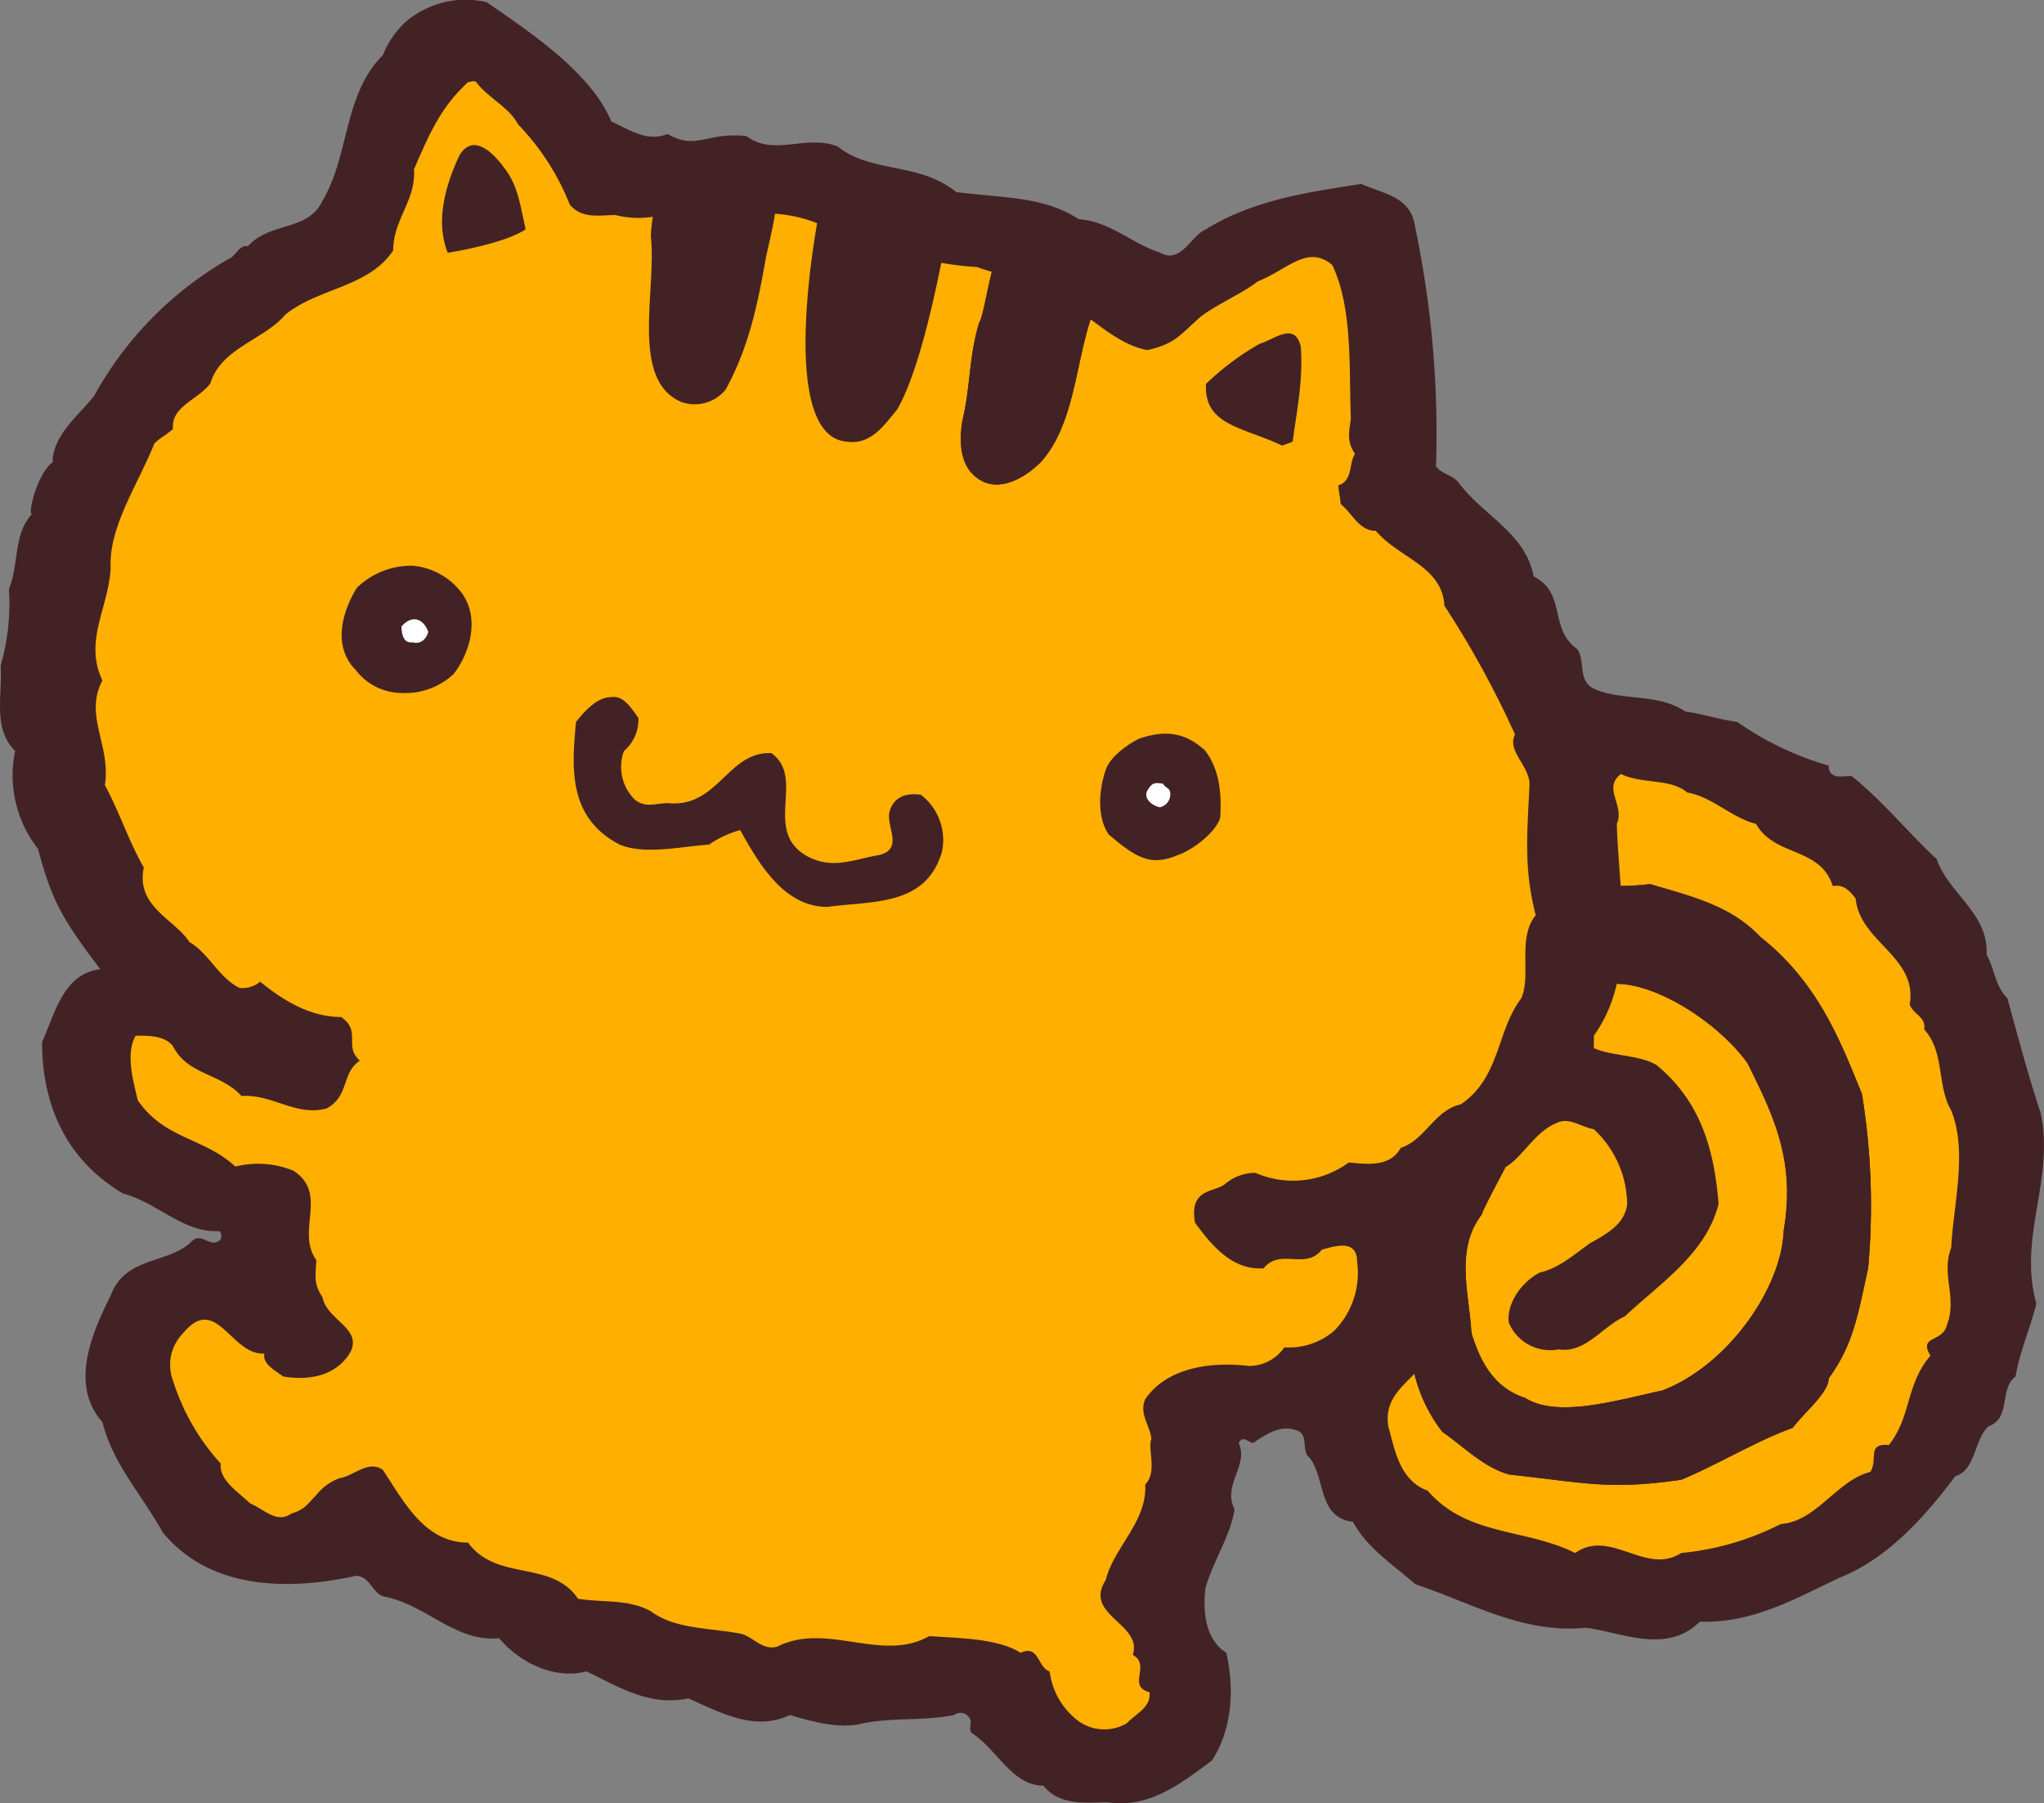
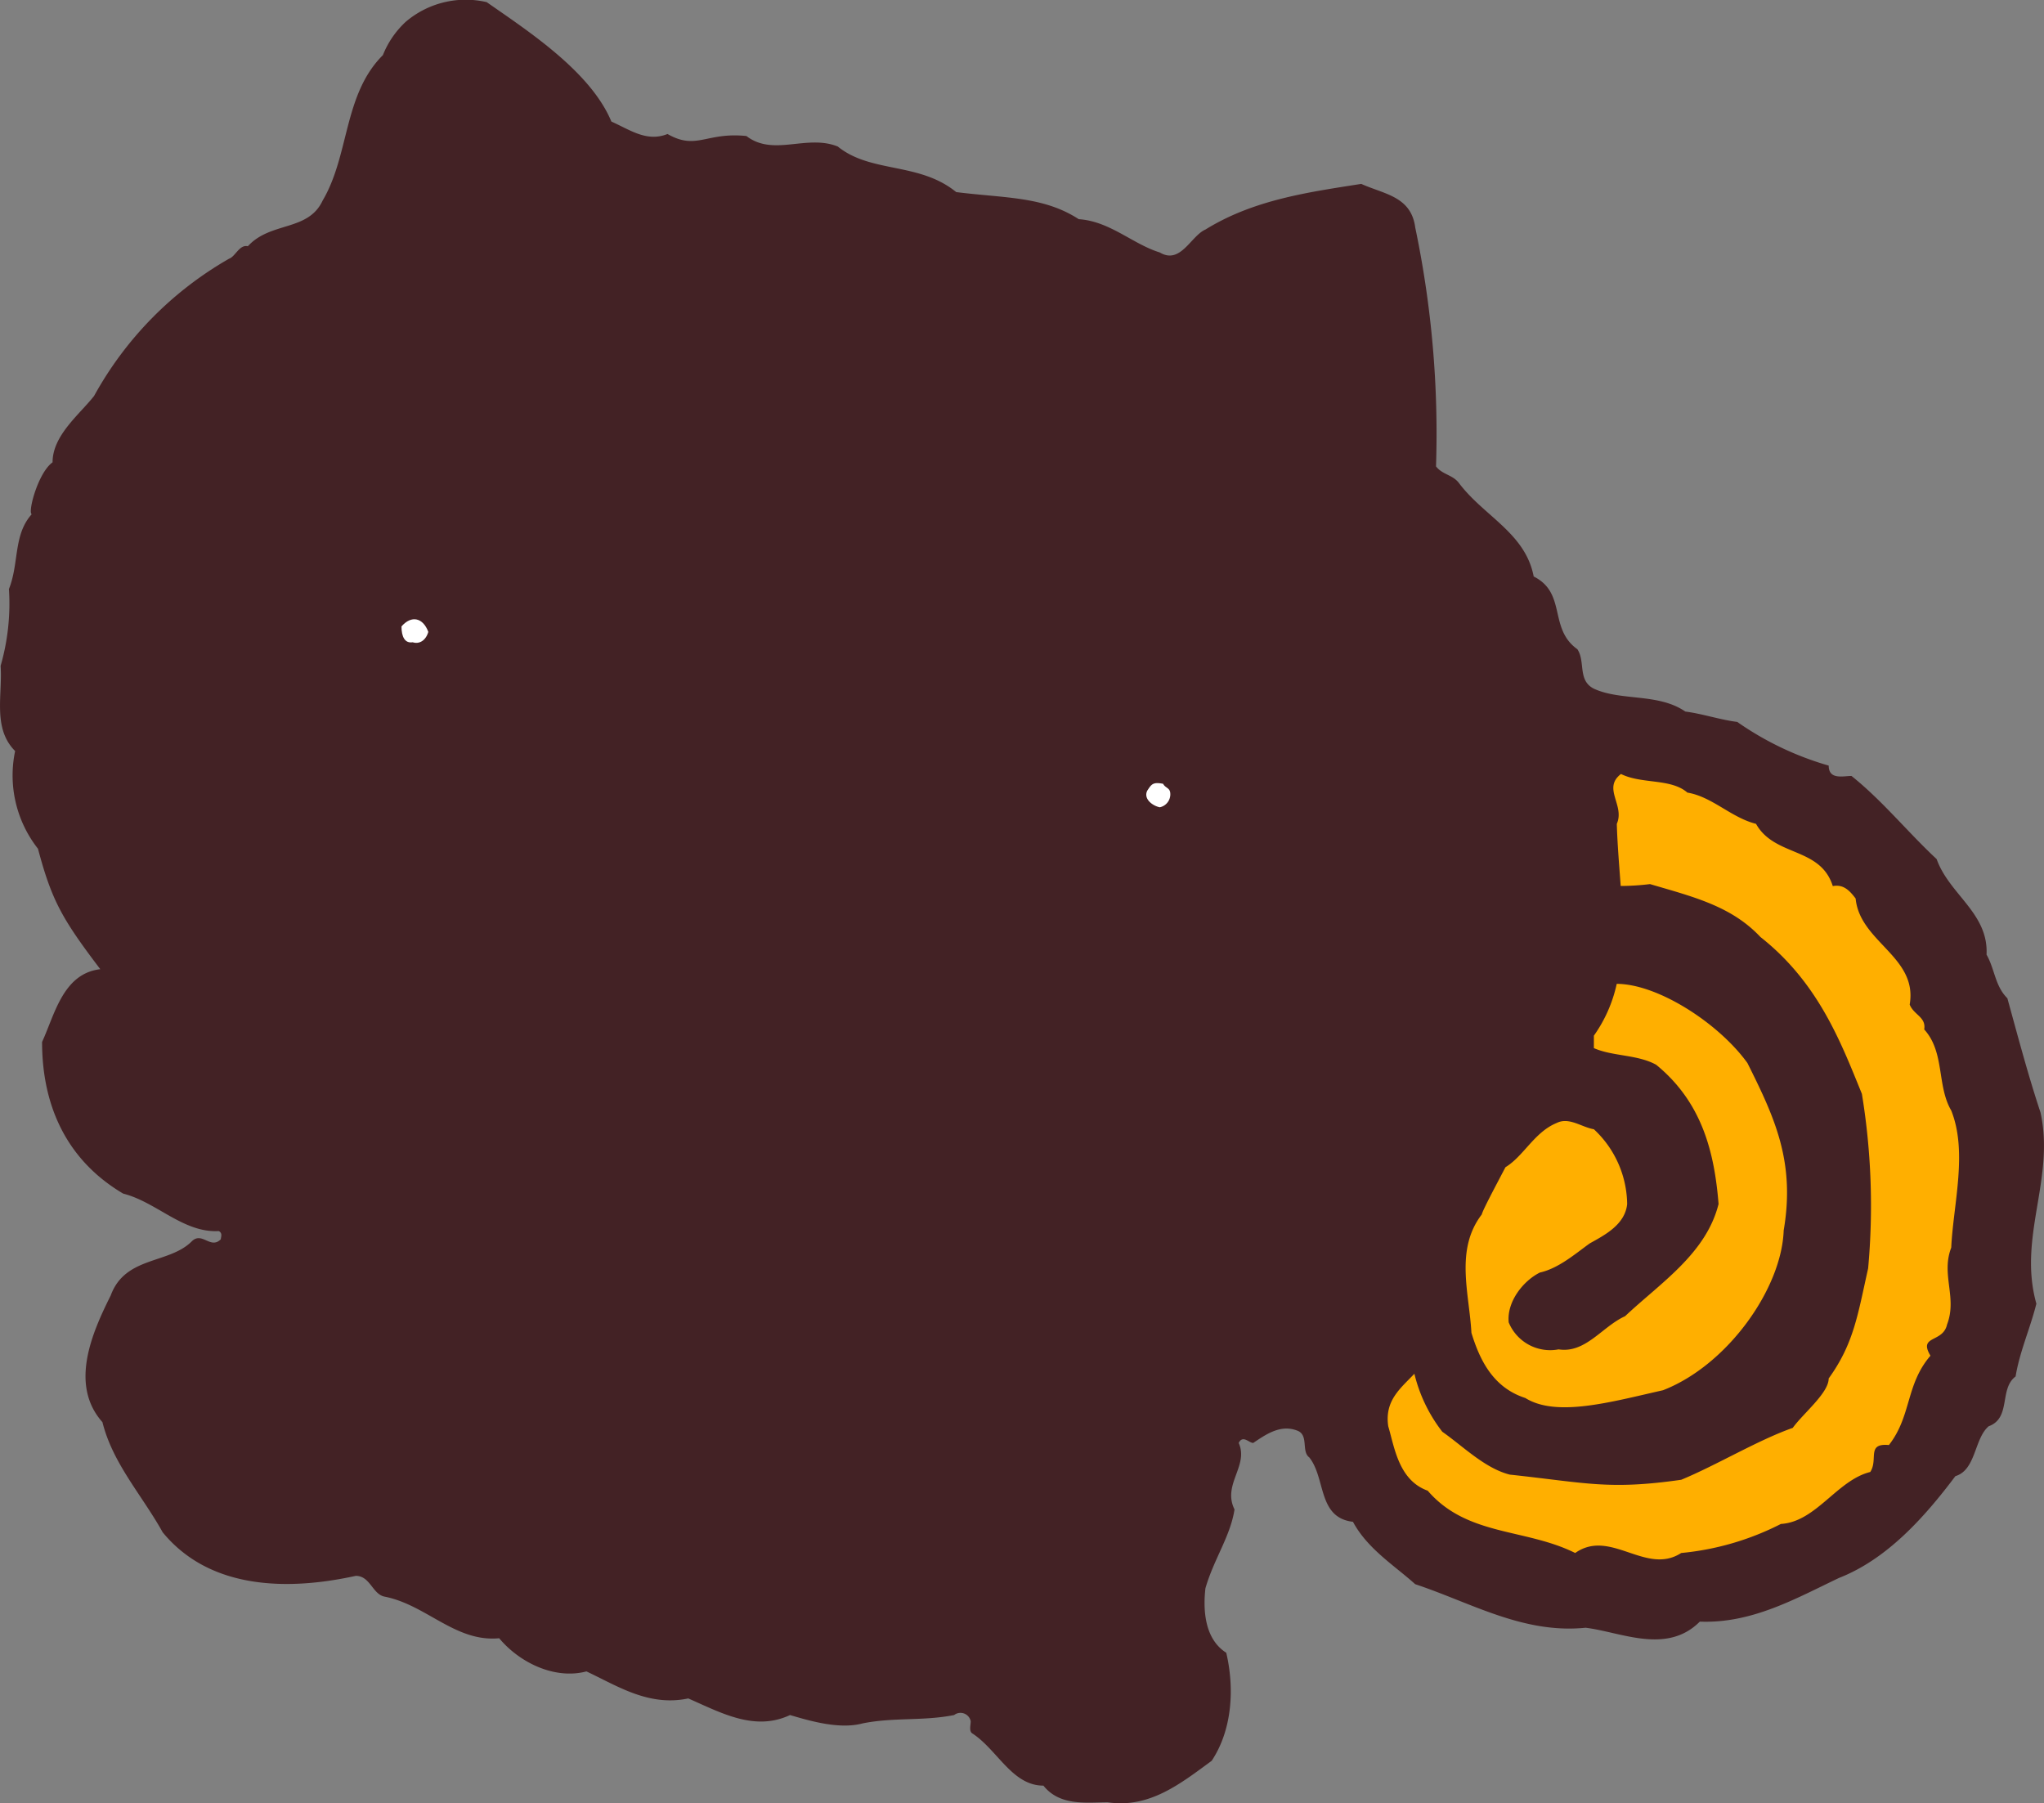
<svg xmlns="http://www.w3.org/2000/svg" width="191.063" height="168.548" viewBox="0 0 191.063 168.548">
  <rect x="0" y="0" width="191.063" height="168.548" fill="#808080" stroke="none" />
  <g id="グループ_2124" data-name="グループ 2124" transform="translate(-277.88 -330.002)">
    <path id="パス_4190" data-name="パス 4190" d="M315.8,332.045a8.563,8.563,0,0,0-2.13,3.11c-3.695,3.682-3.11,9.318-5.63,13.591-1.364,2.916-4.864,1.935-6.993,4.273-.779-.195-1.169.968-1.753,1.162a33.231,33.231,0,0,0-12.617,12.824c-1.363,1.74-3.883,3.682-3.883,6.208-1.363.974-2.331,4.662-1.948,4.85-1.74,1.942-1.163,4.565-2.13,6.993a21.027,21.027,0,0,1-.779,7.182c.195,2.721-.773,5.825,1.357,7.961a11.078,11.078,0,0,0,2.136,9.13c1.292,4.857,2.253,6.552,5.825,11.26-3.493.4-4.273,4.279-5.442,6.8,0,6.02,2.331,11.071,7.584,14.175,3.1.779,5.63,3.688,8.929,3.5.39.188.195.578.195.766-.974.98-1.753-.766-2.721.2-2.136,2.13-6.214,1.357-7.571,5.052-1.747,3.494-3.883,8.344-.773,11.844.968,3.877,3.682,6.792,5.63,10.292,4.461,5.435,11.844,5.435,18.052,4.071,1.364,0,1.558,1.747,2.721,1.948,3.883.773,6.6,4.273,10.682,3.883,1.941,2.325,5.24,3.876,8.156,3.1,2.909,1.363,5.825,3.305,9.519,2.526,3.1,1.357,6.214,3.1,9.513,1.552,1.942.578,4.662,1.357,6.792.779,2.909-.584,5.63-.2,8.545-.779a.976.976,0,0,1,1.552.578c0,.39-.195.974.195,1.169,2.331,1.552,3.688,4.851,6.6,4.851,1.552,1.948,4.078,1.558,6.02,1.558,3.889.584,6.8-1.747,9.708-3.877,1.942-2.922,2.136-6.811,1.363-10.1-2.143-1.357-2.143-4.279-1.948-6.019.779-2.721,2.331-4.85,2.721-7.376-1.162-2.331,1.357-4.078.39-6.214.39-.779.967,0,1.357,0,1.162-.779,2.519-1.747,4.071-1.169,1.169.39.39,1.941,1.169,2.519,1.558,1.948.773,5.636,4.084,6.019,1.357,2.532,3.877,4.084,5.818,5.831,5.253,1.747,10.1,4.662,15.928,4.071,3.305.4,7.571,2.539,10.675-.571,4.864.188,8.935-2.143,13.013-4.084,4.467-1.747,7.961-5.63,10.877-9.513,1.941-.584,1.747-3.493,3.11-4.662,2.13-.773.961-3.494,2.519-4.656.383-2.331,1.357-4.467,1.942-6.8-1.747-6.214,1.747-11.656.39-17.864-1.162-3.493-2.136-7.188-3.1-10.682-1.169-1.163-1.169-2.721-1.948-4.078.2-3.877-3.494-5.63-4.662-8.929-2.721-2.532-5.045-5.441-7.961-7.773-.773,0-2.13.39-2.13-.967a28.8,28.8,0,0,1-8.552-4.084c-1.552-.188-3.292-.773-4.851-.968-2.519-1.74-6.013-.968-8.545-2.136-1.545-.773-.773-2.526-1.545-3.688-2.721-1.941-.974-5.24-4.084-6.8-.779-4.071-4.656-5.63-6.987-8.734-.584-.779-1.552-.779-2.143-1.558a94.006,94.006,0,0,0-1.942-22.324c-.383-2.922-2.909-3.111-5.045-4.078-4.857.766-10.026,1.455-14.565,4.266-1.357.584-2.325,3.305-4.266,2.143-2.526-.779-4.669-2.922-7.578-3.111-3.3-2.143-6.916-1.961-11.454-2.532-3.474-2.831-7.961-1.74-11.071-4.26-2.909-1.169-6.013.968-8.539-.981-3.766-.39-4.662,1.364-7.376-.188-1.948.779-3.5-.39-5.247-1.163-1.942-4.669-7.773-8.448-11.656-11.162A8.65,8.65,0,0,0,315.8,332.045Z" transform="translate(0 0)" fill="#432225" />
    <g id="グループ_2124-2" data-name="グループ 2124" transform="translate(286.806 337.592)">
      <path id="パス_4191" data-name="パス 4191" d="M294.388,350.233a3.728,3.728,0,0,1-4.13,1.162c-4.851-2.059-2.286-10.487-2.864-15.532a17.489,17.489,0,0,1,.188-1.786c1.818-.227,3.695-.779,5.441-1.13a27.569,27.569,0,0,0,5.98.851c-.214,1.409-.708,3.383-.857,4.13C297.369,342.4,296.518,346.35,294.388,350.233Z" transform="translate(-235.486 -321.41)" fill="#432225" />
      <path id="パス_4192" data-name="パス 4192" d="M293.266,353.624c-5.279-.513-3.857-13.753-2.708-20.409a8.477,8.477,0,0,1,1.156.6c2.136.974,4.656.779,6.792,1.753a10.042,10.042,0,0,0,3.656,1.357c-.98,4.9-2.415,10.8-4.143,13.74C296.857,352.02,295.6,354.007,293.266,353.624Z" transform="translate(-223.104 -319.944)" fill="#432225" />
-       <path id="パス_4193" data-name="パス 4193" d="M279.9,387.182c-1.753-3.695.578-6.8.773-10.487-.195-3.883,2.526-7.76,4.078-11.649.578-.584.851-.61,1.747-1.363-.195-2.136,2.331-2.714,3.494-4.266.974-3.305,5.052-4.084,6.993-6.416,3.1-2.526,7.766-2.526,10.1-6.013,0-2.916,2.136-4.662,1.942-7.578,1.454-3.37,2.519-5.825,5.052-8.149.188,0,.578-.2.773,0,.967,1.357,3.11,2.377,3.889,3.929a23.017,23.017,0,0,1,4.851,7.519c1.169,1.363,2.714.974,4.272.974a8.667,8.667,0,0,0,3.487.156,17.5,17.5,0,0,0-.188,1.786c.578,5.045-1.987,13.474,2.864,15.532a3.728,3.728,0,0,0,4.13-1.163c2.13-3.883,2.981-7.837,3.76-12.305.149-.747.643-2.721.857-4.13a13.032,13.032,0,0,1,3.935.883c-1.149,6.656-2.571,19.9,2.708,20.409,2.331.383,3.591-1.6,4.753-2.961,1.728-2.942,3.162-8.838,4.143-13.74a31.174,31.174,0,0,0,3.338.39c.474.175.935.312,1.389.448-.435,1.662-.838,4.253-1.2,4.792-.968,3.3-.773,5.824-1.552,9.13-.532,3.351.441,5.045,2.136,5.773,1.558.578,3.526-.247,5.221-1.942,3.058-3.416,3.234-9.091,4.63-13.311,1.643,1.2,3.253,2.474,5.3,2.876,2.519-.584,2.942-1.292,4.877-3.032,1.143-.994,4.247-2.4,5.415-3.377,2.838-1.117,4.662-3.494,6.994-1.552,1.941,4.071,1.552,9.708,1.74,14.37-.188,1.351-.383,2.136.39,3.292-.578.786-.188,2.539-1.552,2.928,0,.571.195,1.156.195,1.74,1.169.968,1.747,2.52,3.3,2.52,2.136,2.532,6.221,3.312,6.409,6.993a89.192,89.192,0,0,1,6.6,12.039c-.779,1.552,1.357,2.916,1.357,4.662-.195,4.461-.578,7.773.584,12.234-1.753,2.13-.39,5.63-1.357,7.766-2.338,3.1-1.948,7.376-5.63,9.9-2.526.584-3.3,3.3-5.63,4.078-.98,1.747-2.916,1.558-4.857,1.363a8.813,8.813,0,0,1-8.74.968,4.343,4.343,0,0,0-2.785,1.013c-.974.864-3.429.344-2.851,3.649,1.558,2.136,3.5,4.468,6.416,4.266,1.545-1.935,3.876.2,5.435-1.74,1.364-.39,3.305-.98,3.305,1.163a7.7,7.7,0,0,1-2.143,6.409,6.49,6.49,0,0,1-4.662,1.552,4.014,4.014,0,0,1-3.3,1.74c-3.3-.383-7.571,0-9.708,3.111-.578,1.363.4,2.337.584,3.695-.39.967.584,3.1-.584,4.273.195,3.487-2.916,5.825-3.688,8.928-2.136,3.3,3.493,4.078,2.526,7,1.747.961-.585,2.909,1.558,3.487.188,1.364-1.169,1.942-2.143,2.916a4.147,4.147,0,0,1-4.467-.2,6.849,6.849,0,0,1-2.714-4.656c-1.169-.4-.974-2.526-2.727-1.747-2.13-1.357-5.818-1.357-8.532-1.558-4.474,2.526-9.519-1.351-14.182.974-1.364.4-2.13-.773-3.3-1.162-2.721-.591-6.214-.383-8.545-2.136-2.136-1.169-4.461-.779-6.8-1.169-2.526-3.688-7.571-1.552-10.285-5.247-4.078,0-6.026-3.883-7.961-6.792-1.363-.974-2.721.584-4.078.779a5,5,0,0,0-2.176,1.611c-.89.89-1.032,1.305-2.3,1.688-1.357.974-2.519-.383-3.883-.968-.967-.974-2.909-2.143-2.714-3.695a20.818,20.818,0,0,1-4.467-7.76,4.224,4.224,0,0,1,.974-4.467c3.1-3.695,4.461,2.136,7.572,1.935-.2.974.967,1.552,1.746,2.143,2.331.39,4.851,0,6.214-2.143,1.357-2.324-2.136-3.1-2.519-5.24-.805-1.286-.688-1.649-.591-3.5-1.941-2.708,1.169-6.208-2.136-8.344a8.7,8.7,0,0,0-5.435-.39c-2.909-2.721-6.6-2.526-9.123-6.208-.39-1.753-1.169-4.273-.195-6.026,1.357,0,2.714,0,3.493.974,1.364,2.721,4.467,2.519,6.4,4.662,2.916-.2,5.052,1.941,7.968,1.162,2.136-1.162,1.357-3.305,3.1-4.467-1.552-1.357.195-2.721-1.747-4.078-2.909,0-5.435-1.552-7.571-3.3a2.573,2.573,0,0,1-1.942.578c-1.942-.967-2.909-3.292-4.662-4.272-1.357-2.13-5.045-3.3-4.273-6.98-1.357-2.338-2.273-5.176-3.643-7.7C280.729,393.273,278.151,390.481,279.9,387.182Z" transform="translate(-279.255 -331.171)" fill="#ffaf00" />
      <path id="パス_4194" data-name="パス 4194" d="M293.994,353.61c-1.695-.727-2.669-2.422-2.136-5.773.779-3.305.584-5.825,1.552-9.129.363-.539.766-3.13,1.2-4.792a10.536,10.536,0,0,1,4.435,2.078,11.038,11.038,0,0,1,4.8,2.364c-1.4,4.221-1.571,9.9-4.63,13.311C297.52,353.363,295.552,354.187,293.994,353.61Z" transform="translate(-210.826 -316.098)" fill="#432225" />
    </g>
    <path id="パス_4195" data-name="パス 4195" d="M295.248,339.519c-.2,3.883,3.4,4.006,7.136,5.772.39-.188.578-.188.968-.383.383-2.916,1-5.753.753-8.909-.578-2.331-2.5-.61-3.857-.221A25.207,25.207,0,0,0,295.248,339.519Z" transform="translate(95.362 26.364)" fill="#432225" />
-     <path id="パス_4196" data-name="パス 4196" d="M284.221,340.21c-1.214,1.941-2.428,5.357-.1,7.688a5.439,5.439,0,0,0,4.273,2.143,6.637,6.637,0,0,0,4.851-1.753c1.416-1.773,2.63-5.195.688-7.714a6.476,6.476,0,0,0-4.493-2.429A7.3,7.3,0,0,0,284.221,340.21Z" transform="translate(27.019 44.731)" fill="#432225" />
    <path id="パス_4197" data-name="パス 4197" d="M283.66,339.585c0,.968.318,1.6,1.046,1.48.584.195,1.214-.123,1.461-.968C285.673,338.76,284.589,338.514,283.66,339.585Z" transform="translate(31.749 48.966)" fill="#fff" />
-     <path id="パス_4198" data-name="パス 4198" d="M286.352,342.377c-.39,4.273-.779,8.935,4.084,11.461,2.331.974,5.623.195,8.351,0a9.777,9.777,0,0,1,2.909-1.357c1.74,3.11,4.078,7.182,8.156,7.182,4.078-.578,9.13,0,10.682-5.052a5.3,5.3,0,0,0-1.948-5.429c-1.357-.2-2.526.188-2.915,1.552s1.37,3.494-.968,4.078c-2.325.39-4.273,1.357-6.6.188-4.461-2.331-.188-7.37-3.493-9.708-4.078-.195-4.994,5.175-9.7,4.669-1.123.02-2.338.571-3.305-.591a4.283,4.283,0,0,1-.773-4.273,3.858,3.858,0,0,0,1.351-3.1c-.578-.773-1.351-2.136-2.519-1.941C288.293,340.052,287.131,341.409,286.352,342.377Z" transform="translate(45.369 55.103)" fill="#432225" />
    <path id="パス_4199" data-name="パス 4199" d="M294.24,343.942c-.585,1.669-.9,4.3.266,6.039,2.5,2.11,3.883,3.039,6.429,1.942,1.416-.455,3.643-2.182,4.007-3.52.123-1.941.026-4.461-1.455-6.305-1.941-1.747-3.811-1.851-6.136-1.071C296.181,341.611,294.623,342.773,294.24,343.942Z" transform="translate(87 58.012)" fill="#432225" />
    <path id="パス_4200" data-name="パス 4200" d="M294.476,341.974c-.39.779.507,1.429,1.169,1.558a1.239,1.239,0,0,0,.974-1.37c-.058-.461-.468-.435-.663-.825C294.983,341.149,294.866,341.389,294.476,341.974Z" transform="translate(90.647 61.922)" fill="#fff" />
    <g id="グループ_2125" data-name="グループ 2125" transform="translate(407.594 402.343)">
      <path id="パス_4201" data-name="パス 4201" d="M325.321,351.56c2.545,5.1,4.487,9.221,3.39,15.649-.188,5.441-5.26,12.6-11.279,14.935-4.851,1.091-9.948,2.552-12.87.727-3.026-.974-4.266-3.565-5.039-6.091-.2-3.695-1.559-7.766.967-11.065.084-.4,1.325-2.714,2.214-4.416,1.7-1.026,2.695-3.273,4.779-4.13,1.163-.585,2.325.383,3.487.584a9.707,9.707,0,0,1,3.11,6.987c-.195,1.941-2.136,2.916-3.5,3.682-1.357.974-2.909,2.331-4.656,2.721-1.552.773-3.11,2.721-2.916,4.662a4.192,4.192,0,0,0,4.662,2.52c2.526.39,4.072-2.13,6.214-3.1,3.3-3.11,7.571-5.831,8.74-10.487-.39-4.857-1.552-9.513-5.831-13.013-1.747-.968-4.078-.779-5.824-1.558v-1.162a13.192,13.192,0,0,0,2.136-4.844C317,344.177,322.671,347.885,325.321,351.56Z" transform="translate(-291.695 -324.547)" fill="#ffaf00" fill-rule="evenodd" />
      <path id="パス_4202" data-name="パス 4202" d="M300.353,397.2a14.3,14.3,0,0,0,2.611,5.422c1.941,1.357,3.98,3.422,6.311,4.006,7.11.76,9.221,1.455,16.019.481,3.292-1.357,7.13-3.688,10.428-4.851.974-1.357,3.357-3.253,3.357-4.617,2.357-3.273,2.714-5.948,3.688-10.292a64.526,64.526,0,0,0-.584-16.311c-1.967-4.825-4.058-10.383-9.487-14.662-2.721-2.9-6.311-3.76-10.318-4.942a23.063,23.063,0,0,1-2.74.175c-.143-1.968-.312-3.935-.364-5.805.773-1.753-1.37-3.312.39-4.662,1.941.967,4.656.39,6.208,1.74,2.331.39,4.078,2.331,6.416,2.922,1.74,3.1,6.013,2.13,7.175,5.818.974-.188,1.558.39,2.136,1.162.39,4.078,5.825,5.441,5.052,9.909.383.974,1.552,1.162,1.357,2.325,1.942,2.136,1.163,5.247,2.526,7.578,1.552,3.883.195,8.74,0,12.818-.974,2.526.578,4.656-.39,7.182-.383,1.747-2.721.974-1.552,2.916-2.331,2.714-1.753,5.623-3.883,8.351-2.136-.195-.967,1.351-1.747,2.519-3.11.773-5.052,4.656-8.351,4.857a25.8,25.8,0,0,1-9.318,2.714c-3.305,2.136-6.61-2.325-9.909,0-4.662-2.325-10.1-1.545-13.786-5.824-2.721-.974-3.11-4.078-3.688-6.019C297.548,399.7,299.067,398.558,300.353,397.2Z" transform="translate(-297.857 -341.143)" fill="#ffaf00" fill-rule="evenodd" />
-       <path id="パス_4203" data-name="パス 4203" d="M330.585,347.67c5.429,4.279,7.52,9.837,9.487,14.662a64.528,64.528,0,0,1,.584,16.311c-.974,4.344-1.331,7.02-3.688,10.292,0,1.363-2.383,3.26-3.357,4.617-3.3,1.163-7.136,3.494-10.428,4.851-6.8.974-8.909.279-16.019-.481-2.331-.584-4.37-2.649-6.311-4.006a14.3,14.3,0,0,1-2.611-5.422,5.161,5.161,0,0,0,1.636-3.052c2.136-3.305,1.357-8.351.584-11.838,2.136-1.169,4.273-1.948,5.63-4.084a3.508,3.508,0,0,0,.662-.331c-.89,1.7-2.13,4.013-2.214,4.416-2.526,3.3-1.169,7.37-.967,11.065.773,2.526,2.013,5.117,5.039,6.091,2.922,1.825,8.019.364,12.87-.727,6.02-2.331,11.091-9.494,11.279-14.935,1.1-6.429-.844-10.552-3.39-15.649-2.649-3.675-8.318-7.383-12.214-7.4a31.069,31.069,0,0,0,.37-9.149,23.056,23.056,0,0,0,2.74-.175C324.273,343.91,327.864,344.767,330.585,347.67Z" transform="translate(-295.745 -332.436)" fill="#432225" />
    </g>
    <path id="パス_4204" data-name="パス 4204" d="M285.895,333c-1.357,2.844-2.286,6.234-1.123,9.149,1.584-.24,5.539-1.019,7.286-2.188-.487-2.175-.721-4.045-1.89-5.6C289.194,333,287.252,330.857,285.895,333Z" transform="translate(34.956 11.474)" fill="#432225" />
  </g>
</svg>